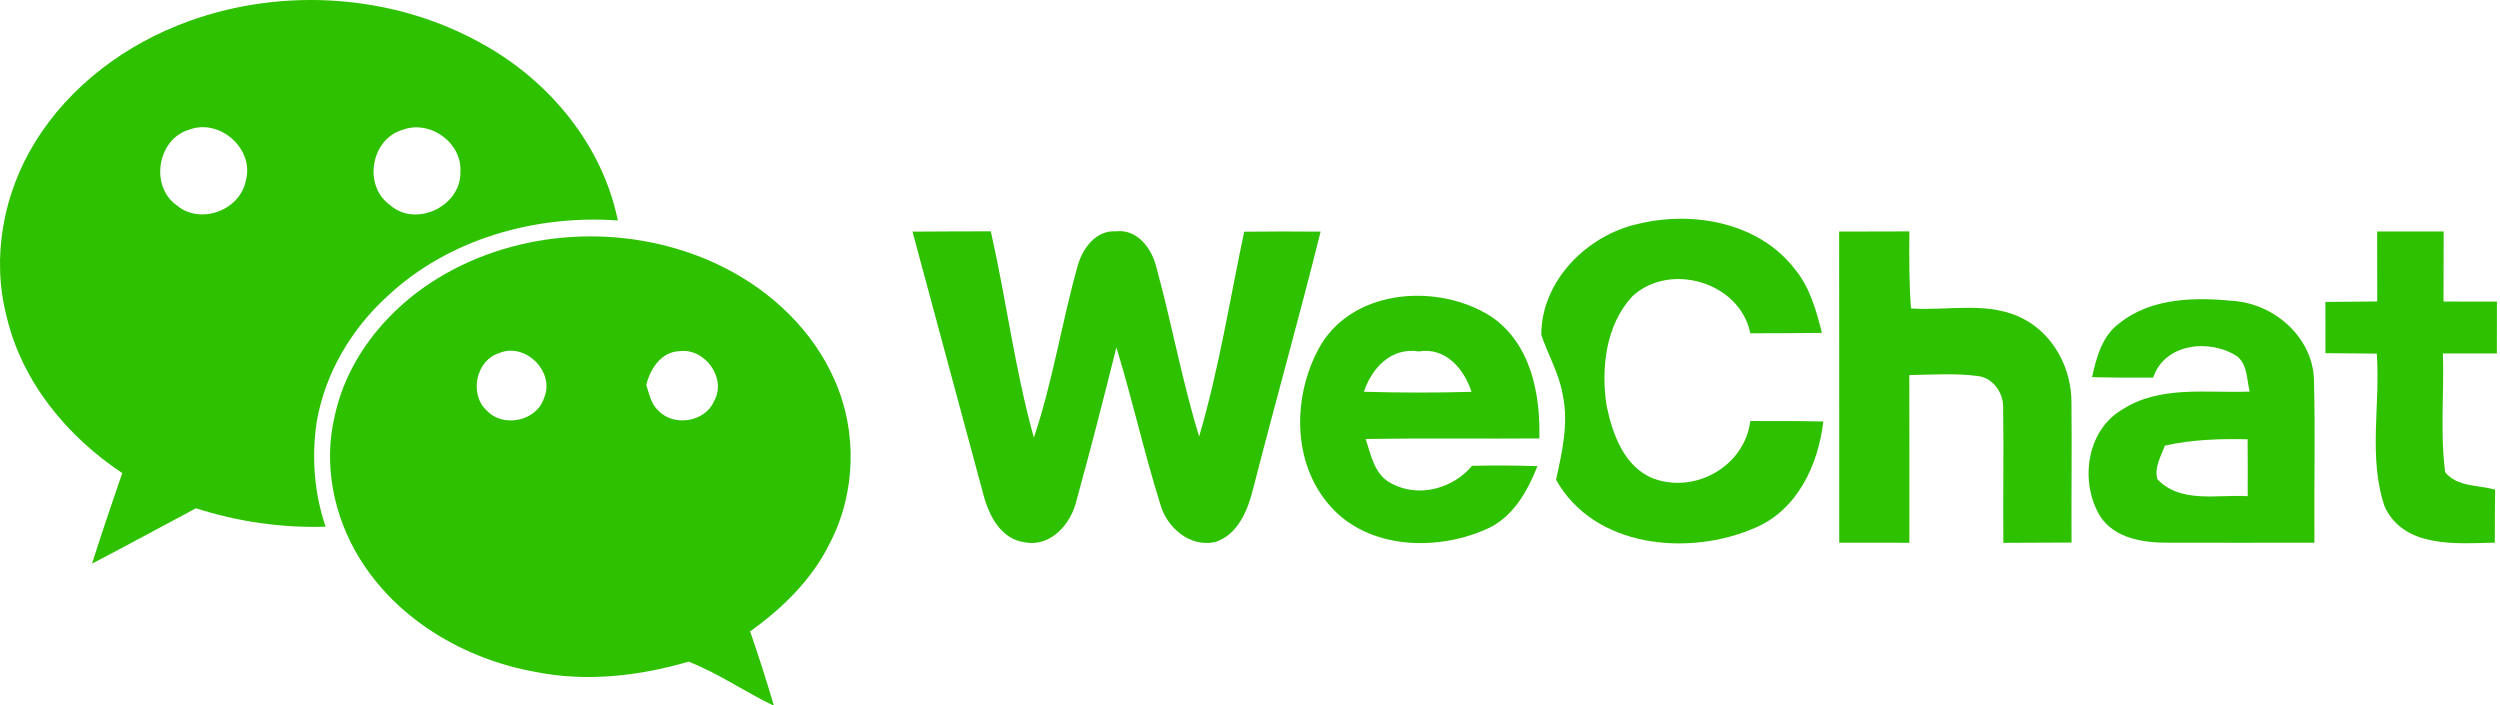
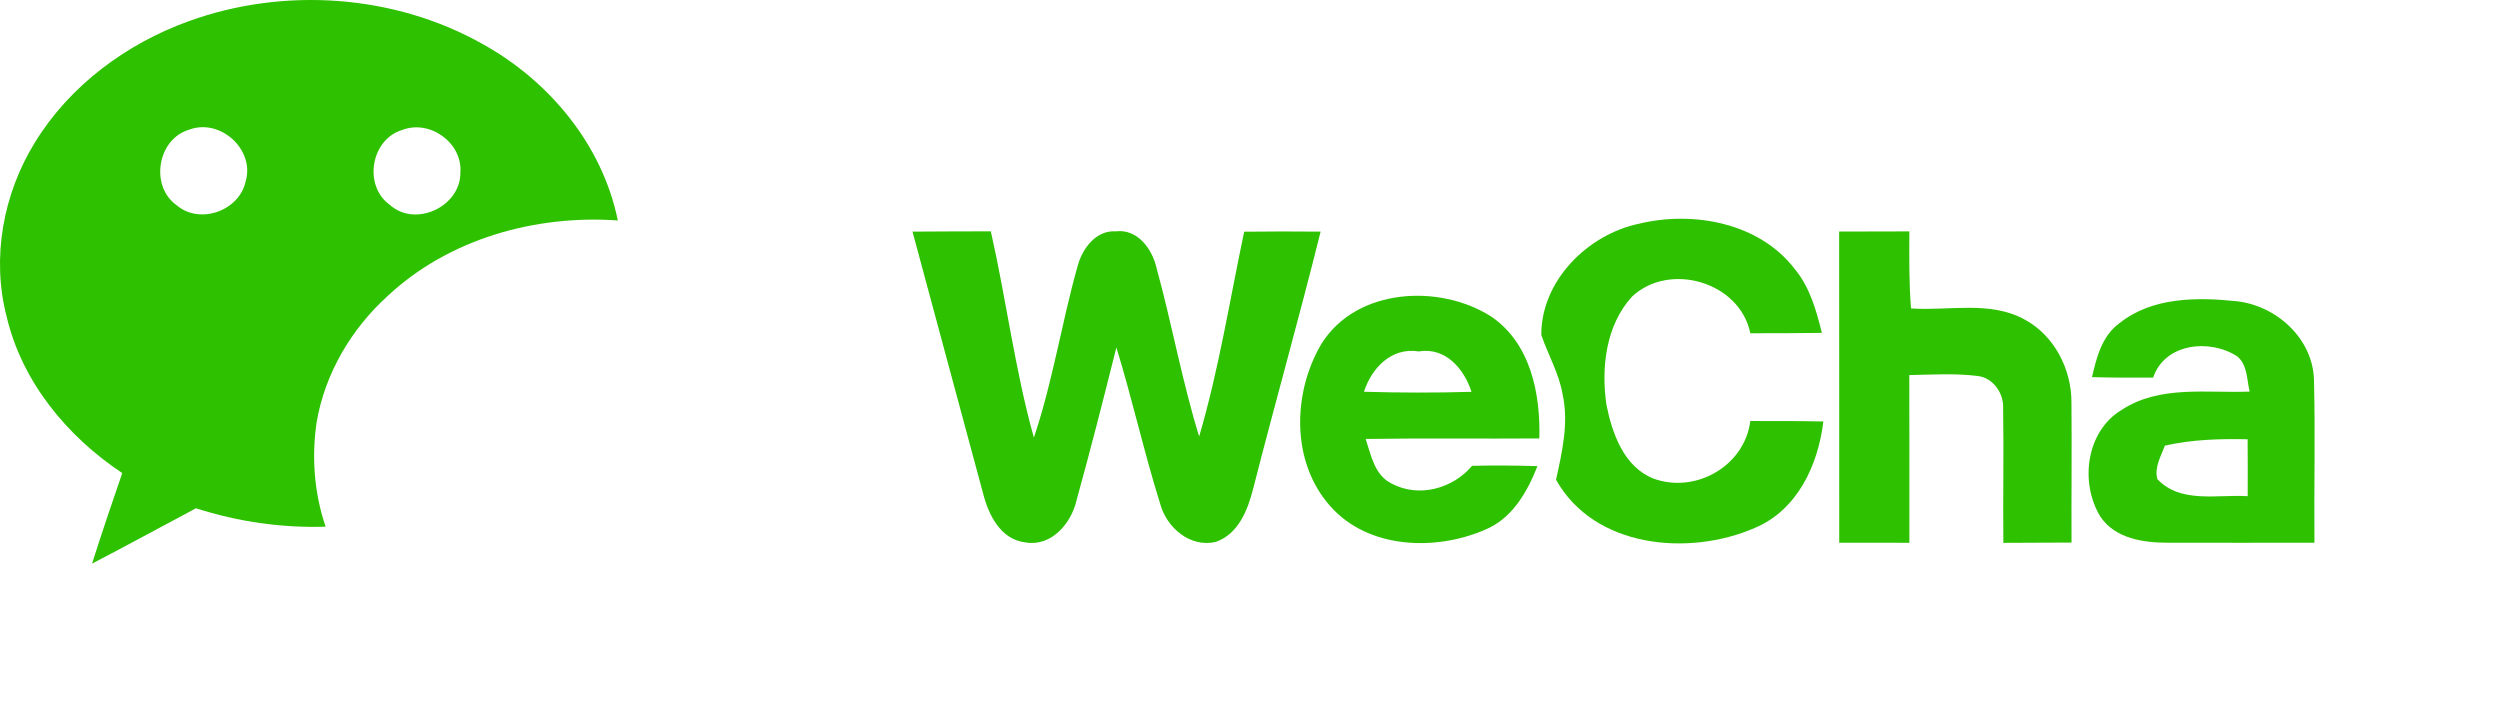
<svg xmlns="http://www.w3.org/2000/svg" width="280px" height="79px" viewBox="0 0 280 79" version="1.1">
  <title>Group</title>
  <desc>Created with Sketch.</desc>
  <defs />
  <g id="Page-1" stroke="none" stroke-width="1" fill="none" fill-rule="evenodd">
    <g id="Group" fill="#2DC100">
      <path d="M183.584,25.053 C189.66,23.587 197.051,24.951 201.018,30.138 C202.705,32.172 203.424,34.765 204.051,37.282 C201.382,37.324 198.703,37.324 196.034,37.324 C194.873,31.578 186.982,29.281 182.796,33.214 C179.846,36.426 179.313,41.197 179.923,45.359 C180.575,48.553 181.864,52.265 185.16,53.588 C189.856,55.341 195.406,52.214 196.034,47.155 C198.755,47.155 201.483,47.146 204.212,47.206 C203.645,52.071 201.297,57.138 196.534,59.13 C189.143,62.342 178.558,61.384 174.277,53.732 C174.957,50.613 175.719,47.367 175.015,44.18 C174.617,41.825 173.388,39.748 172.625,37.511 C172.61,31.426 177.83,26.256 183.584,25.053 L183.584,25.053 L183.584,25.053 Z" id="Shape" />
      <path d="M102.2,25.942 C105.123,25.917 108.047,25.917 110.971,25.908 C112.708,33.577 113.674,41.425 115.793,49.011 C117.92,42.722 118.903,36.12 120.71,29.739 C121.243,27.807 122.761,25.765 124.981,25.909 C127.388,25.621 129.024,27.85 129.516,29.951 C131.245,36.223 132.38,42.655 134.304,48.885 C136.516,41.367 137.729,33.613 139.348,25.951 C142.202,25.917 145.051,25.917 147.908,25.943 C145.517,35.562 142.814,45.096 140.364,54.698 C139.762,57.089 138.712,59.817 136.152,60.699 C133.254,61.36 130.626,59.055 129.923,56.369 C128.119,50.605 126.813,44.69 125.033,38.91 C123.601,44.656 122.135,50.385 120.558,56.089 C119.964,58.64 117.727,61.258 114.855,60.751 C112.083,60.437 110.718,57.683 110.109,55.276 C107.487,45.495 104.818,35.723 102.2,25.942 L102.2,25.942 L102.2,25.942 Z" id="Shape" />
      <path d="M205.983,25.935 C208.603,25.926 211.23,25.926 213.849,25.917 C213.831,28.799 213.806,31.68 214.035,34.545 C218.248,34.841 222.867,33.646 226.748,35.782 C230.096,37.578 232.028,41.375 232.003,45.121 C232.055,50.333 231.986,55.545 232.011,60.766 C229.46,60.783 226.918,60.791 224.375,60.799 C224.324,55.791 224.435,50.782 224.351,45.774 C224.452,44.079 223.248,42.307 221.502,42.112 C218.96,41.79 216.392,41.96 213.841,42.01 C213.858,48.264 213.85,54.527 213.85,60.791 C211.231,60.783 208.612,60.783 205.994,60.783 C205.983,49.165 206.001,37.553 205.983,25.935 L205.983,25.935 L205.983,25.935 Z" id="Shape" />
-       <path d="M266.242,25.925 L273.691,25.925 C273.683,28.545 273.683,31.154 273.673,33.773 C275.665,33.773 277.656,33.773 279.657,33.782 C279.648,35.714 279.648,37.655 279.648,39.587 L273.604,39.587 C273.758,44.012 273.275,48.486 273.86,52.893 C275.199,54.546 277.563,54.309 279.453,54.842 C279.428,56.817 279.42,58.792 279.42,60.775 C275.14,60.869 269.292,61.428 267.097,56.775 C265.206,51.292 266.622,45.292 266.199,39.605 C264.284,39.587 262.368,39.579 260.453,39.554 C260.453,37.638 260.444,35.723 260.444,33.817 C262.377,33.792 264.309,33.775 266.25,33.766 C266.242,31.155 266.242,28.545 266.242,25.925 L266.242,25.925 L266.242,25.925 Z" id="Shape" />
      <path d="M172.407,49.105 C172.543,44.096 171.431,38.443 166.999,35.443 C161.202,31.757 151.923,32.256 148.016,38.485 C144.752,43.977 144.576,51.757 148.998,56.698 C153.235,61.486 160.745,61.741 166.295,59.343 C169.356,58.097 171.042,55.122 172.195,52.207 C169.753,52.131 167.313,52.113 164.872,52.173 C162.711,54.74 158.897,55.775 155.872,54.164 C153.948,53.232 153.559,50.978 152.956,49.164 C159.439,49.062 165.922,49.155 172.407,49.105 L172.407,49.105 Z M152.76,43.876 C153.634,41.206 155.837,38.875 158.897,39.358 C161.914,38.867 163.964,41.299 164.812,43.884 C160.795,44.002 156.778,43.994 152.76,43.876 L152.76,43.876 Z" id="Shape" />
      <path d="M259.165,42.503 C259.013,37.867 254.919,34.206 250.453,33.731 C246.028,33.274 241.02,33.274 237.367,36.207 C235.427,37.613 234.808,40.029 234.307,42.241 C236.587,42.301 238.868,42.309 241.155,42.292 C242.452,38.41 247.529,37.918 250.579,39.919 C251.732,40.885 251.631,42.512 251.961,43.859 C247.182,44.046 241.927,43.122 237.681,45.876 C233.639,48.25 232.902,54.072 235.249,57.869 C236.893,60.335 240.105,60.793 242.842,60.785 C248.3,60.81 253.758,60.776 259.216,60.785 C259.165,54.682 259.318,48.587 259.165,42.503 L259.165,42.503 Z M241.623,53.664 C241.267,52.325 242.028,51.104 242.47,49.91 C245.503,49.223 248.622,49.13 251.733,49.198 C251.75,51.325 251.75,53.445 251.742,55.572 C248.368,55.359 244.231,56.428 241.623,53.664 L241.623,53.664 Z" id="Shape" />
      <path d="M54.056,4.933 C44.156,-0.642 31.816,-1.483 21.162,2.366 C14.164,4.887 7.824,9.571 3.909,15.952 C0.36,21.704 -0.972,28.88 0.744,35.462 C2.461,42.769 7.524,48.891 13.692,52.983 C12.532,56.356 11.388,59.728 10.31,63.125 C14.209,61.1 18.062,58.988 21.946,56.927 C26.63,58.427 31.552,59.146 36.469,58.988 C35.188,55.231 34.884,51.185 35.467,47.265 C36.399,41.827 39.341,36.849 43.407,33.158 C50.253,26.747 59.96,24.038 69.196,24.691 C67.47,16.225 61.52,9.064 54.056,4.933 L54.056,4.933 Z M27.517,20.291 C26.829,23.608 22.382,25.208 19.785,22.985 C16.777,20.863 17.618,15.592 21.157,14.534 C24.62,13.197 28.56,16.716 27.517,20.291 L27.517,20.291 Z M51.564,19.329 C51.594,23.147 46.51,25.527 43.649,22.934 C40.682,20.812 41.523,15.642 45.006,14.569 C48.121,13.344 51.807,15.972 51.564,19.329 L51.564,19.329 Z" id="Shape" />
-       <path d="M93.446,42.496 C91.03,37.022 86.468,32.687 81.176,30.004 C71.833,25.264 60.207,25.3 50.895,30.115 C44.418,33.442 39.015,39.397 37.476,46.643 C36.21,51.975 37.349,57.717 40.175,62.371 C44.388,69.354 51.994,73.81 59.908,75.243 C65.64,76.408 71.565,75.725 77.13,74.104 C80.462,75.406 83.449,77.502 86.685,79.052 C85.855,76.257 84.969,73.471 84.012,70.717 C87.632,68.13 90.934,64.919 92.919,60.878 C95.872,55.251 96.049,48.283 93.446,42.496 L93.446,42.496 Z M60.927,44.587 C60.107,47.174 56.334,47.954 54.521,45.979 C52.516,44.161 53.295,40.348 55.923,39.538 C58.846,38.308 62.208,41.67 60.927,44.587 L60.927,44.587 Z M79.962,44.946 C78.964,47.276 75.475,47.812 73.754,46.01 C72.919,45.26 72.716,44.121 72.382,43.114 C72.828,41.301 74.038,39.412 76.098,39.331 C78.949,38.94 81.45,42.399 79.962,44.946 L79.962,44.946 Z" id="Shape" />
    </g>
  </g>
</svg>